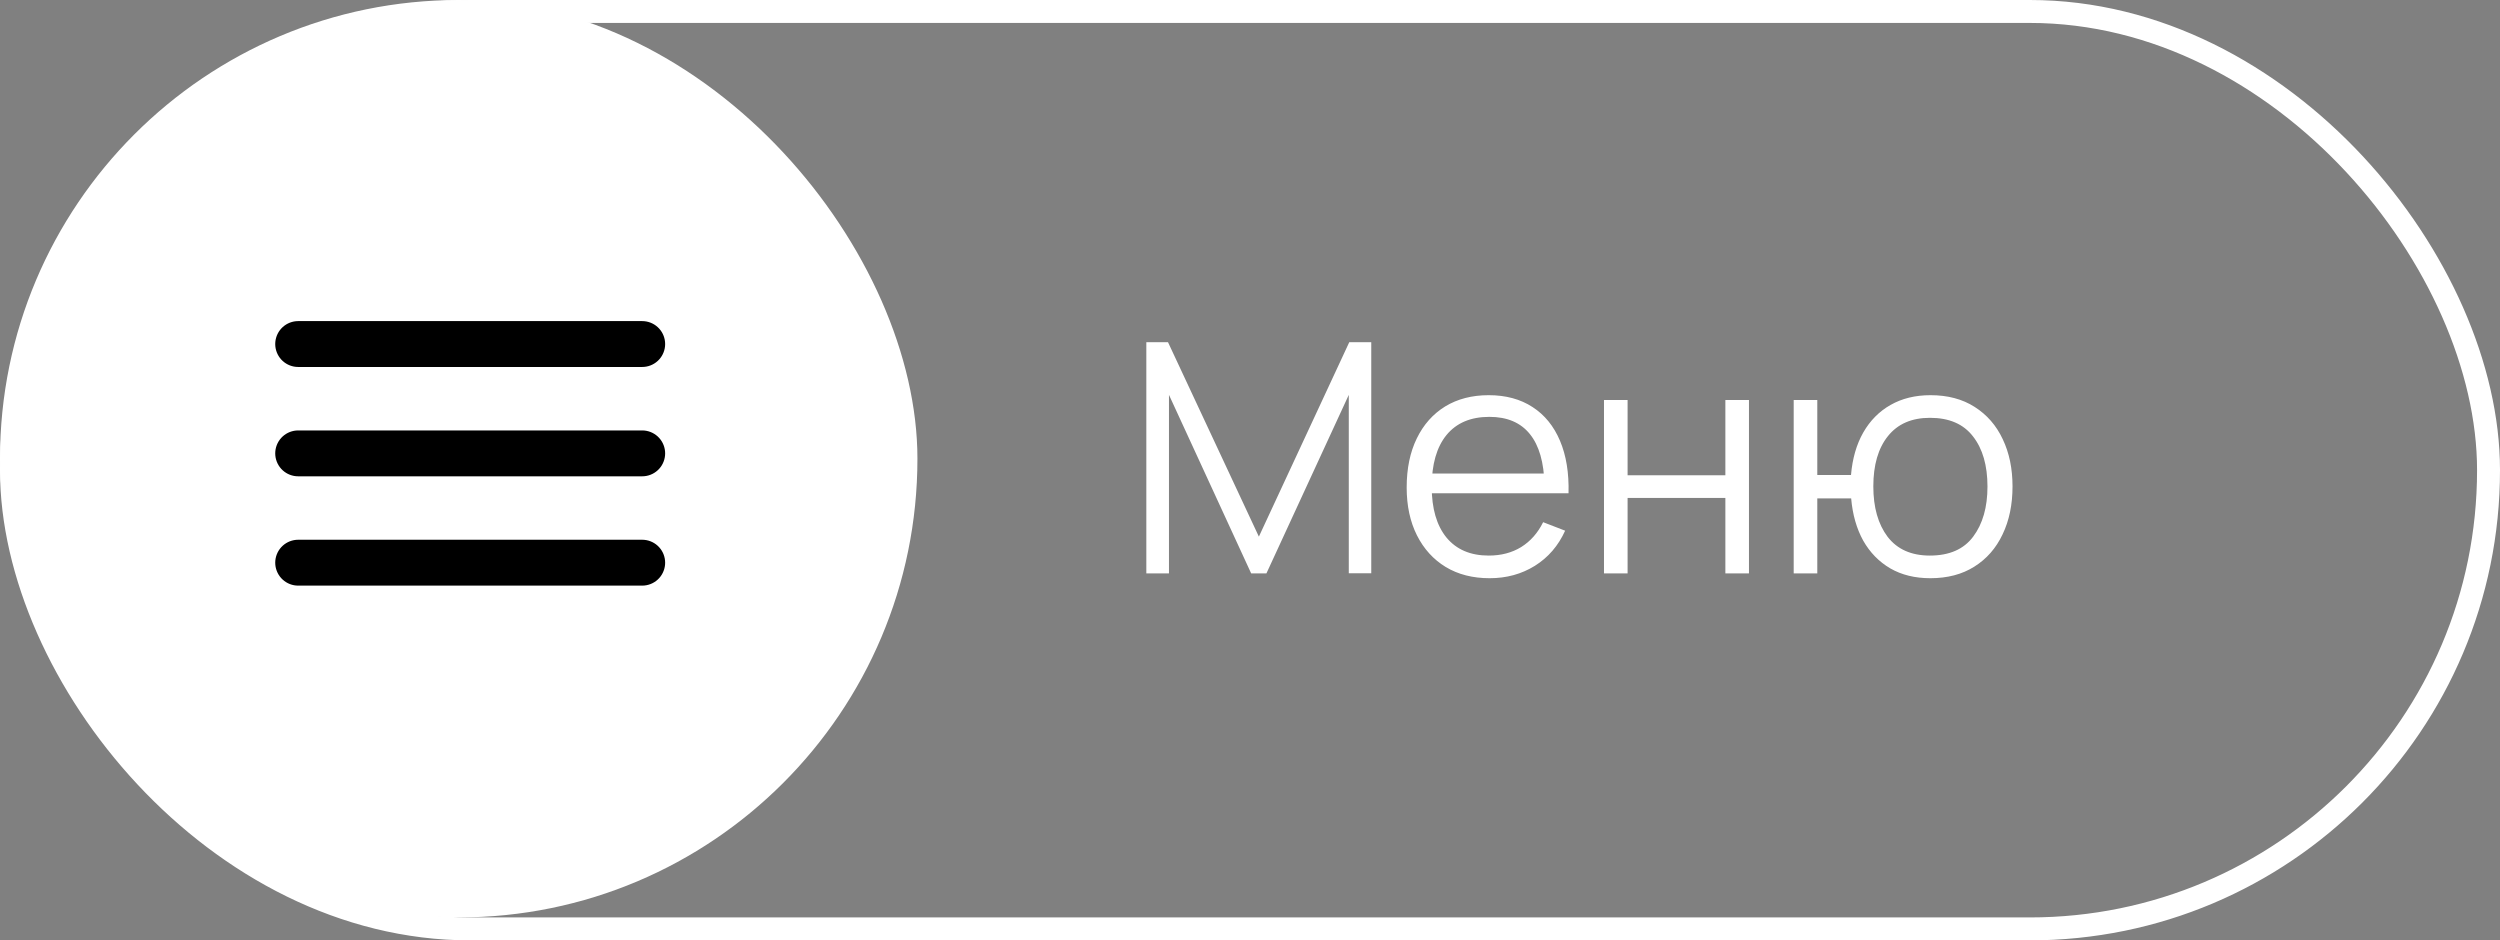
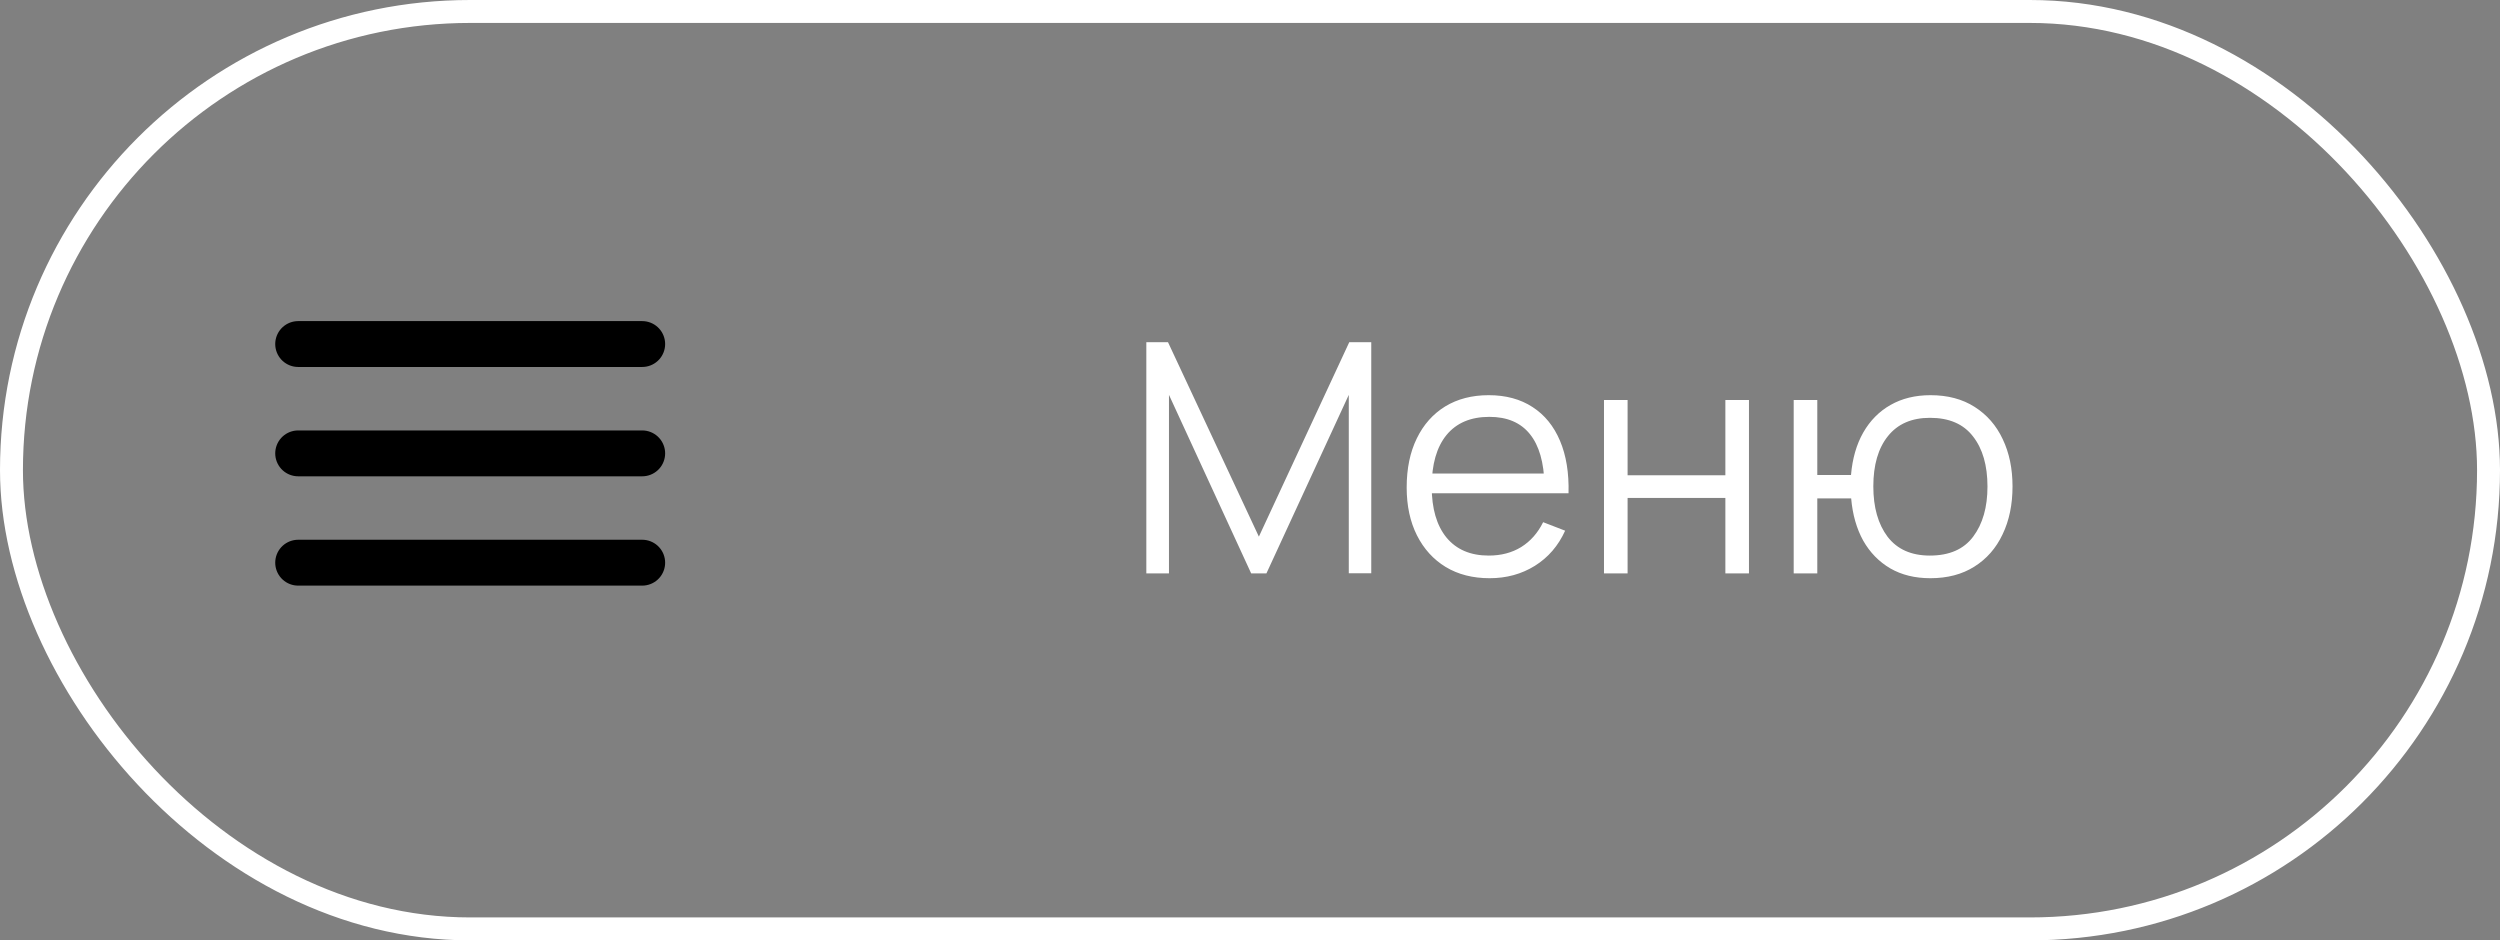
<svg xmlns="http://www.w3.org/2000/svg" width="109" height="41" viewBox="0 0 109 41" fill="none">
  <rect x="0" y="0" width="109" height="41" fill="#808080" stroke="none" />
  <path d="M49.98 25V14.92H50.925L54.887 23.397L58.828 14.92H59.787V24.993H58.807V17.216L55.216 25H54.551L50.967 17.216V25H49.98ZM64.951 25.21C64.213 25.21 63.574 25.047 63.032 24.72C62.496 24.393 62.078 23.934 61.779 23.341C61.481 22.748 61.331 22.053 61.331 21.255C61.331 20.429 61.478 19.715 61.773 19.113C62.066 18.511 62.48 18.047 63.011 17.72C63.548 17.393 64.18 17.23 64.909 17.23C65.655 17.23 66.292 17.403 66.82 17.748C67.347 18.089 67.746 18.579 68.016 19.218C68.287 19.857 68.411 20.62 68.388 21.507H67.338V21.143C67.319 20.163 67.106 19.423 66.701 18.924C66.299 18.425 65.711 18.175 64.936 18.175C64.124 18.175 63.502 18.439 63.068 18.966C62.638 19.493 62.423 20.245 62.423 21.22C62.423 22.172 62.638 22.912 63.068 23.439C63.502 23.962 64.115 24.223 64.909 24.223C65.45 24.223 65.921 24.099 66.323 23.852C66.728 23.6 67.048 23.238 67.281 22.767L68.24 23.138C67.942 23.796 67.501 24.307 66.918 24.671C66.339 25.03 65.683 25.21 64.951 25.21ZM62.059 21.507V20.646H67.835V21.507H62.059ZM69.934 25V17.44H70.963V20.723H75.226V17.44H76.255V25H75.226V21.71H70.963V25H69.934ZM84.162 25.21C83.495 25.21 82.914 25.068 82.419 24.783C81.925 24.494 81.53 24.09 81.236 23.572C80.947 23.049 80.772 22.436 80.711 21.731H79.234V25H78.205V17.44H79.234V20.709H80.704C80.765 19.995 80.942 19.379 81.236 18.861C81.535 18.338 81.932 17.937 82.426 17.657C82.926 17.372 83.507 17.23 84.169 17.23C84.921 17.23 85.562 17.4 86.094 17.741C86.631 18.082 87.039 18.551 87.319 19.148C87.604 19.745 87.746 20.431 87.746 21.206C87.746 21.999 87.602 22.697 87.312 23.299C87.028 23.901 86.617 24.37 86.08 24.706C85.548 25.042 84.909 25.21 84.162 25.21ZM84.141 24.223C84.991 24.223 85.621 23.948 86.031 23.397C86.447 22.842 86.654 22.114 86.654 21.213C86.654 20.294 86.444 19.566 86.024 19.029C85.609 18.488 84.984 18.217 84.148 18.217C83.35 18.217 82.739 18.483 82.314 19.015C81.89 19.542 81.677 20.273 81.677 21.206C81.677 22.121 81.885 22.853 82.3 23.404C82.72 23.95 83.334 24.223 84.141 24.223Z" fill="white" />
-   <rect width="40" height="40" rx="20" fill="white" />
  <rect x="0.5" y="0.5" width="108" height="40" rx="20" stroke="white" />
  <path d="M13 15H28" stroke="black" stroke-width="2" stroke-linecap="round" />
  <path d="M13 19.767H28" stroke="black" stroke-width="2" stroke-linecap="round" />
  <path d="M13 24.533H28" stroke="black" stroke-width="2" stroke-linecap="round" />
</svg>